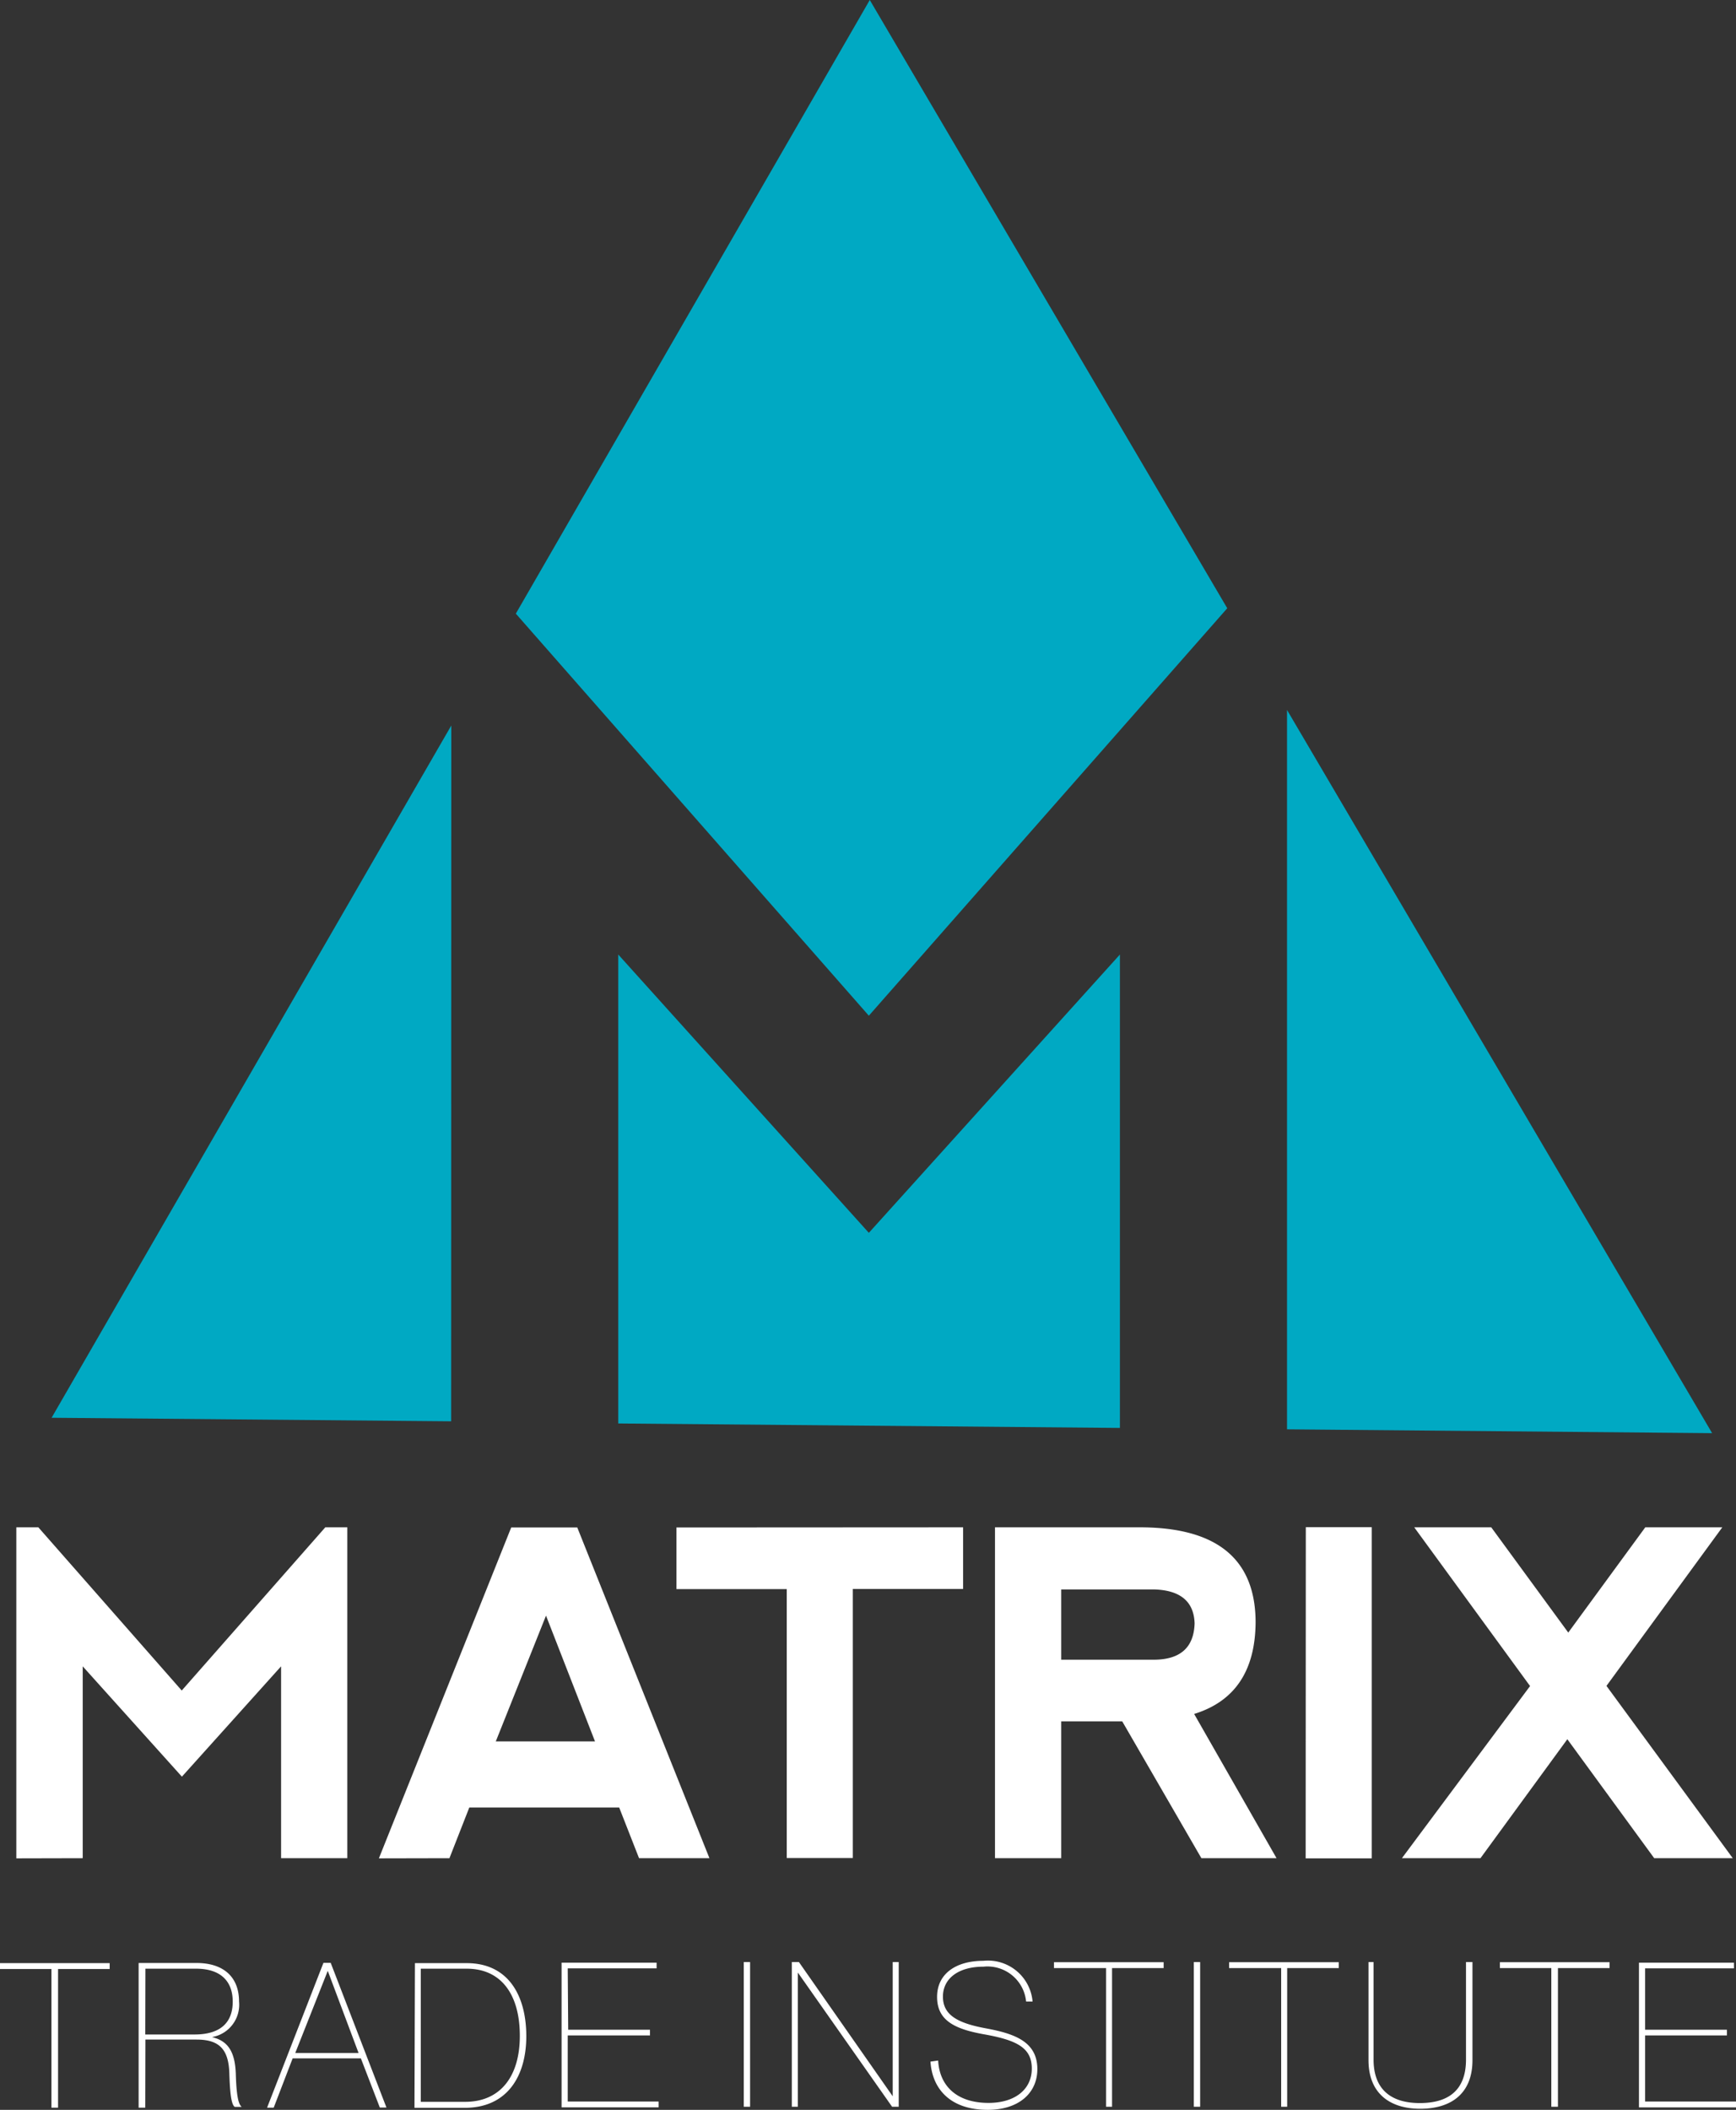
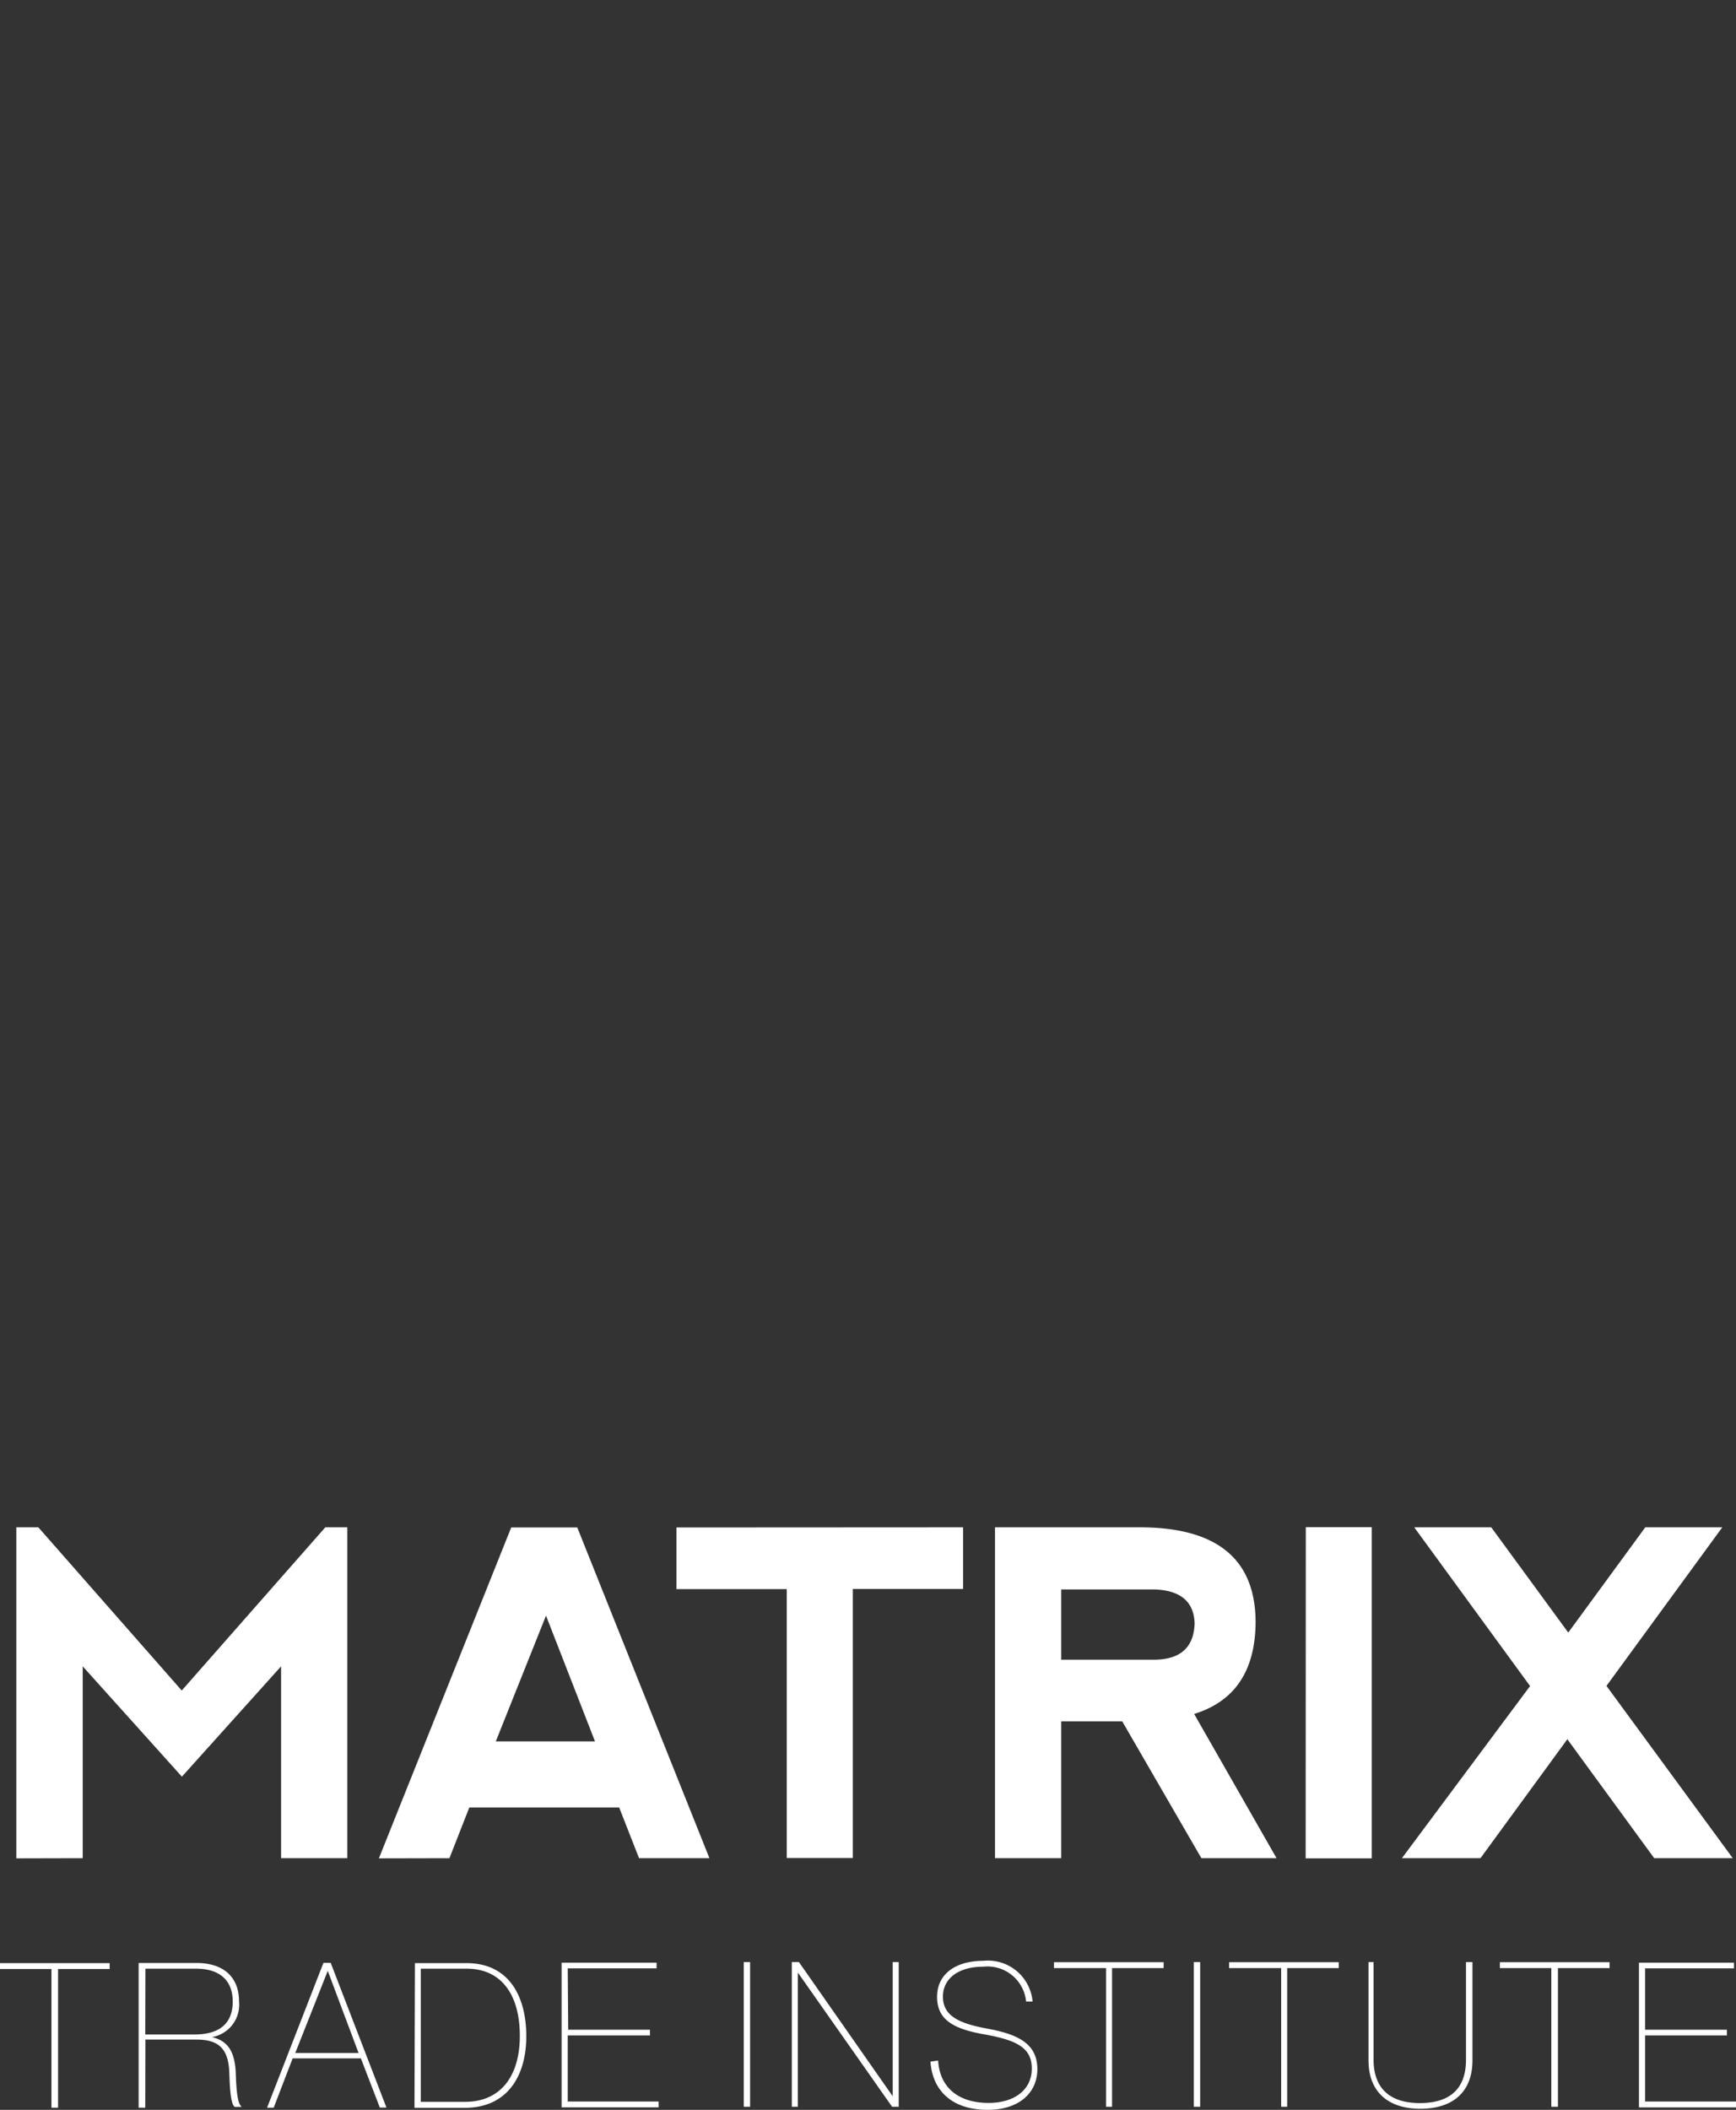
<svg xmlns="http://www.w3.org/2000/svg" id="Layer_1" data-name="Layer 1" viewBox="0 0 112.71 136.91">
  <rect x="0" y="0" width="112.71" height="136.91" fill="#333333" stroke="none" />
  <defs>
    <style>.cls-1{fill:#fff;}.cls-2{fill:#00a9c3;}</style>
  </defs>
  <title>MTI-Logo</title>
  <path class="cls-1" d="M1.06,120.59V99.11H2.49l9.31,10.59,9.32-10.59h1.43v21.47H18.25V108.13l-6.44,7.16-6.44-7.16v12.45Zm23.54,0,8.59-21.47h4.29l8.58,21.46H41.49l-1.29-3.29H30.47l-1.29,3.29Zm10.85-15.75L32.19,113h6.44Zm27.08-5.73v4H55.37v17.46H51.08V103.12H43.92v-4Zm15,12.11,5.35,9.36H78l-5.14-8.88H68.9v8.88H64.6V99.11H74q7.52,0,7.52,6.18Q81.48,110,77.53,111.22ZM68.9,107.7h6q2.59,0,2.66-2.36-.07-2.12-2.62-2.2H68.9Zm15.88-8.6h4.28v21.49H84.77Zm14.56,10.31L91.82,99.11h5l5,6.83,5-6.83h5l-7.52,10.29,8.2,11.18h-5.1l-5.64-7.72-5.64,7.72h-5.1Zm-96,27.36v-9H0v-.38H7.12v.38H3.77v9Zm6.09,0H9v-9.39h3.76c1.73,0,2.76.89,2.76,2.5a2.13,2.13,0,0,1-1.76,2.31h0c1.08.25,1.5,1,1.55,2.39.05,1.76.24,2,.38,2.14v0h-.45c-.14-.11-.3-.41-.35-2.18-.05-1.54-.63-2.19-2.13-2.19H9.44Zm0-4.75h3.2c1.67,0,2.48-.76,2.48-2.13s-.83-2.14-2.38-2.14H9.44Zm14,1.55H19l-1.23,3.2h-.43L21,127.37h.47l3.62,9.39h-.43Zm-4.26-.35h4.11l-2-5.33h0Zm7.77-5.83h3.36c2.72,0,3.87,2.13,3.87,4.74s-1.25,4.65-4,4.65H26.91Zm3.26,9c2.27,0,3.55-1.63,3.55-4.28s-1.18-4.36-3.45-4.36H27.32v8.64Zm6.69-4.68h5.31v.37H36.86v4.29h5.9v.38h-6.3v-9.39h6.17v.37H36.86Zm11.81,5h-.41v-9.39h.41Zm9.65,0h-.43l-6.12-8.71h0v8.71h-.39v-9.39h.46l6.09,8.71h0v-8.71h.39Zm2.56-3c.09,1.65,1.21,2.75,3.27,2.75,1.71,0,2.81-.87,2.81-2.23S66,132.38,63.84,132c-1.93-.35-3-.93-3-2.42s1.21-2.34,3-2.34a2.91,2.91,0,0,1,3.2,2.64h-.42a2.52,2.52,0,0,0-2.77-2.26c-1.64,0-2.63.78-2.63,1.94s.88,1.71,2.78,2.06,3.35.88,3.35,2.65c0,1.56-1.22,2.64-3.22,2.64-2.42,0-3.6-1.34-3.72-3.13Zm10.9,3v-9H68.43v-.38h7.12v.38H72.2v9Zm6.11,0h-.41v-9.39h.41Zm5.26,0v-9H79.8v-.38h7.12v.38H83.57v9Zm6-9.39v6.33c0,2,1.21,2.82,3,2.82s3-.77,3-2.82v-6.33h.42v6.36c0,2.25-1.47,3.16-3.39,3.16s-3.36-.95-3.36-3.16v-6.36Zm11.54,9.39v-9H97.38v-.38h7.12v.38h-3.35v9Zm6.09-5h5.31v.37h-5.31v4.29h5.9v.38h-6.3v-9.39h6.17v.37h-5.77Z" />
-   <path class="cls-2" d="M33.49,39.82,56.47,0,79.68,39.47,56.41,65.91ZM83.56,92.75l27.6.25L83.56,46.07ZM40.14,61.94V92.37l32.57.29,0-30.72L56.41,80ZM29.3,47.08,3.35,92l25.94.23Z" />
</svg>